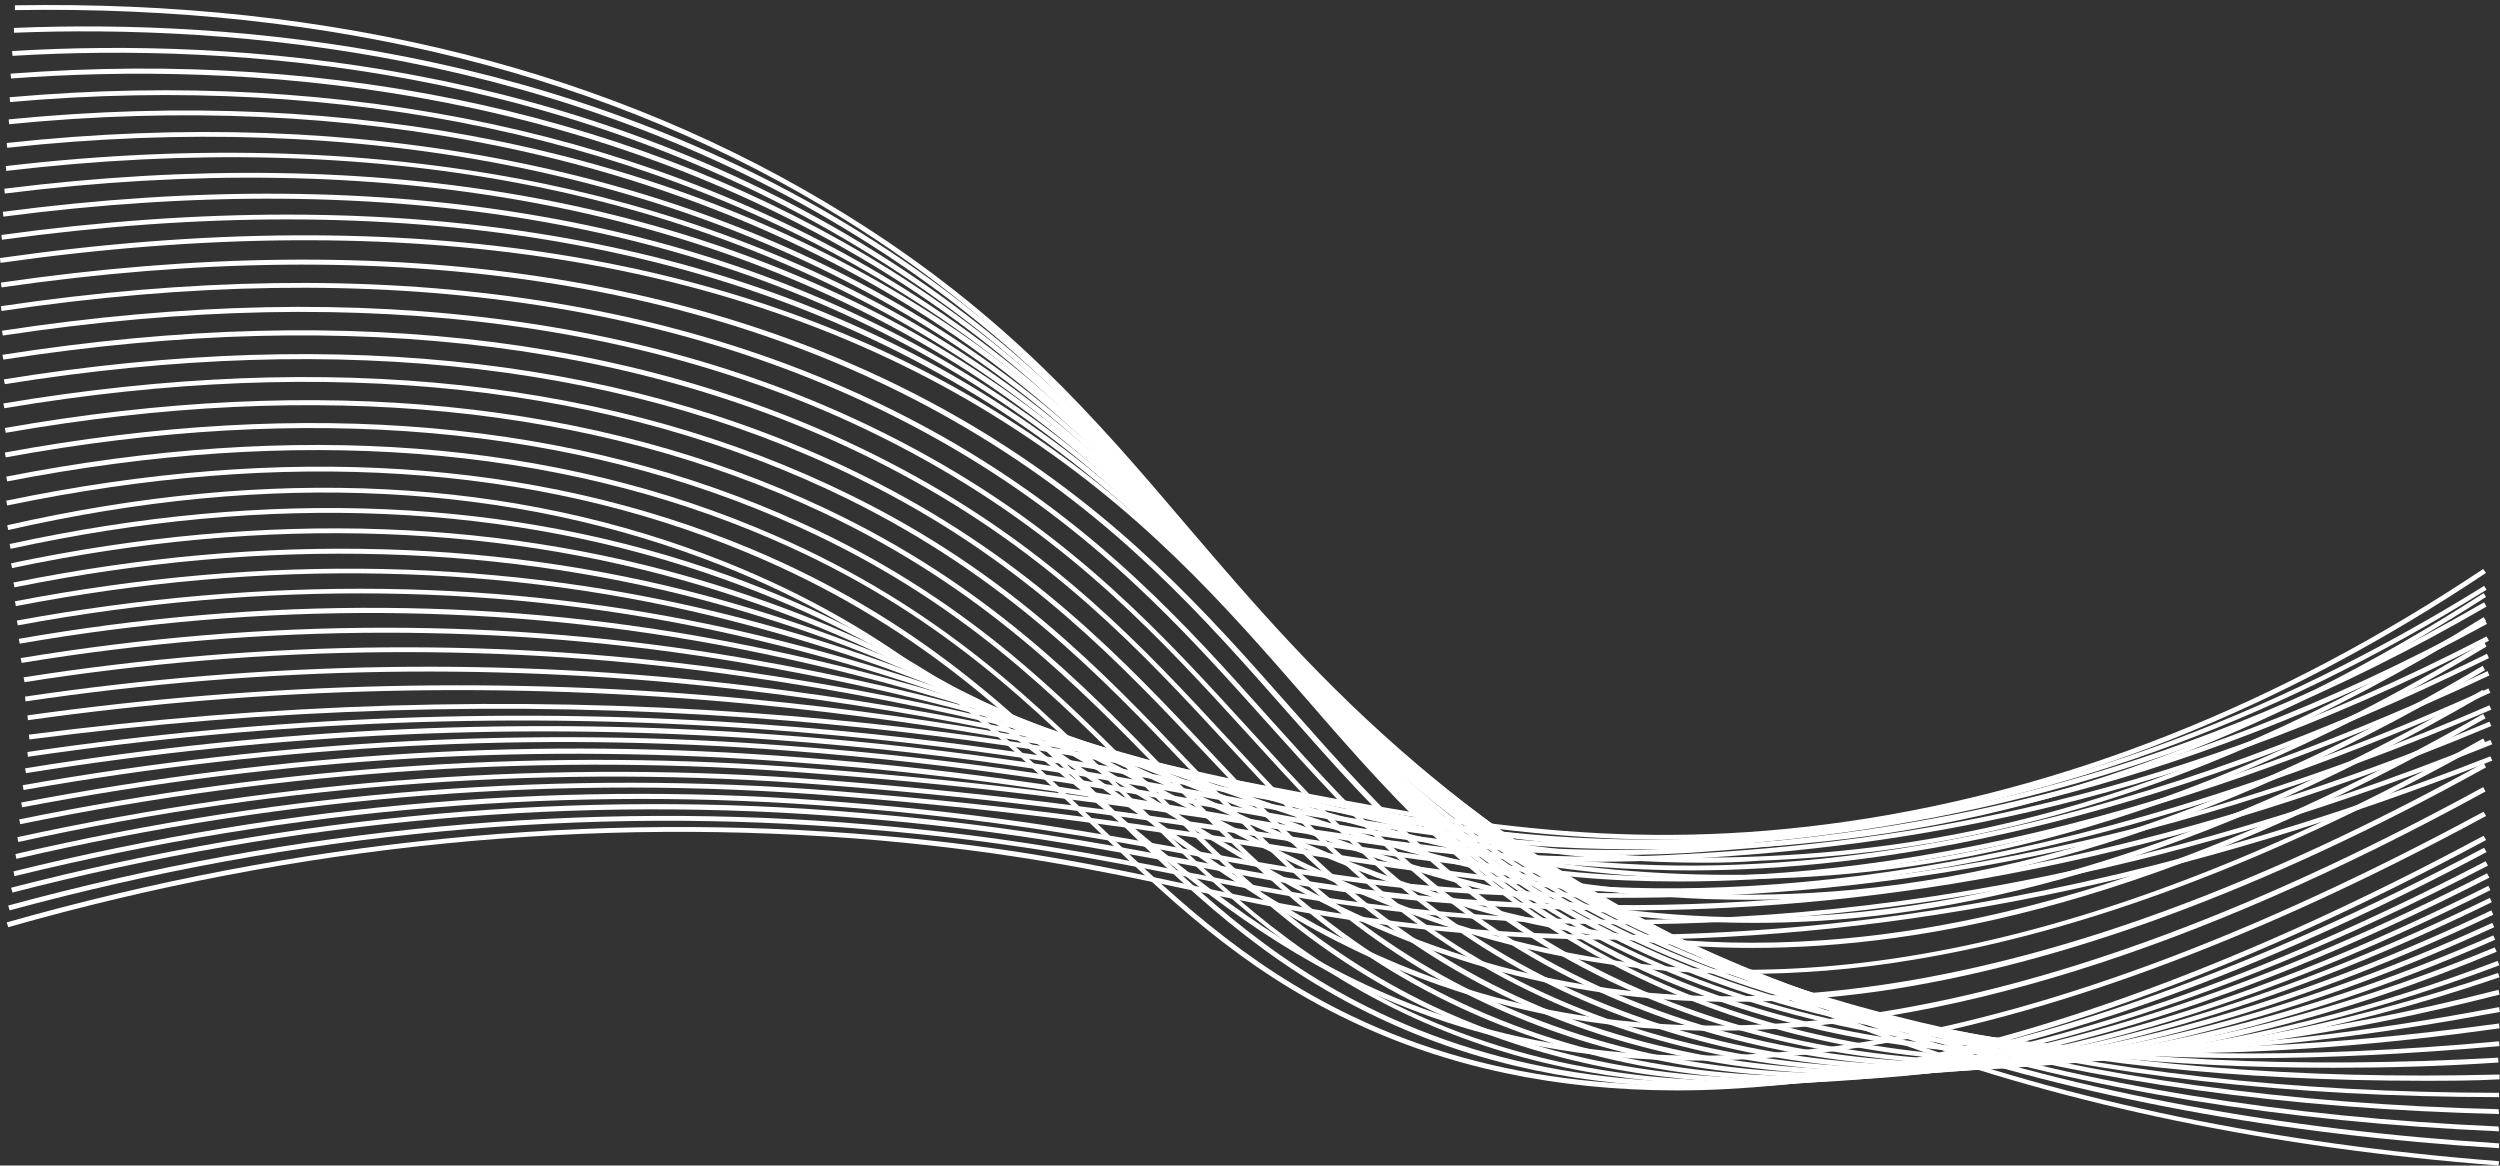
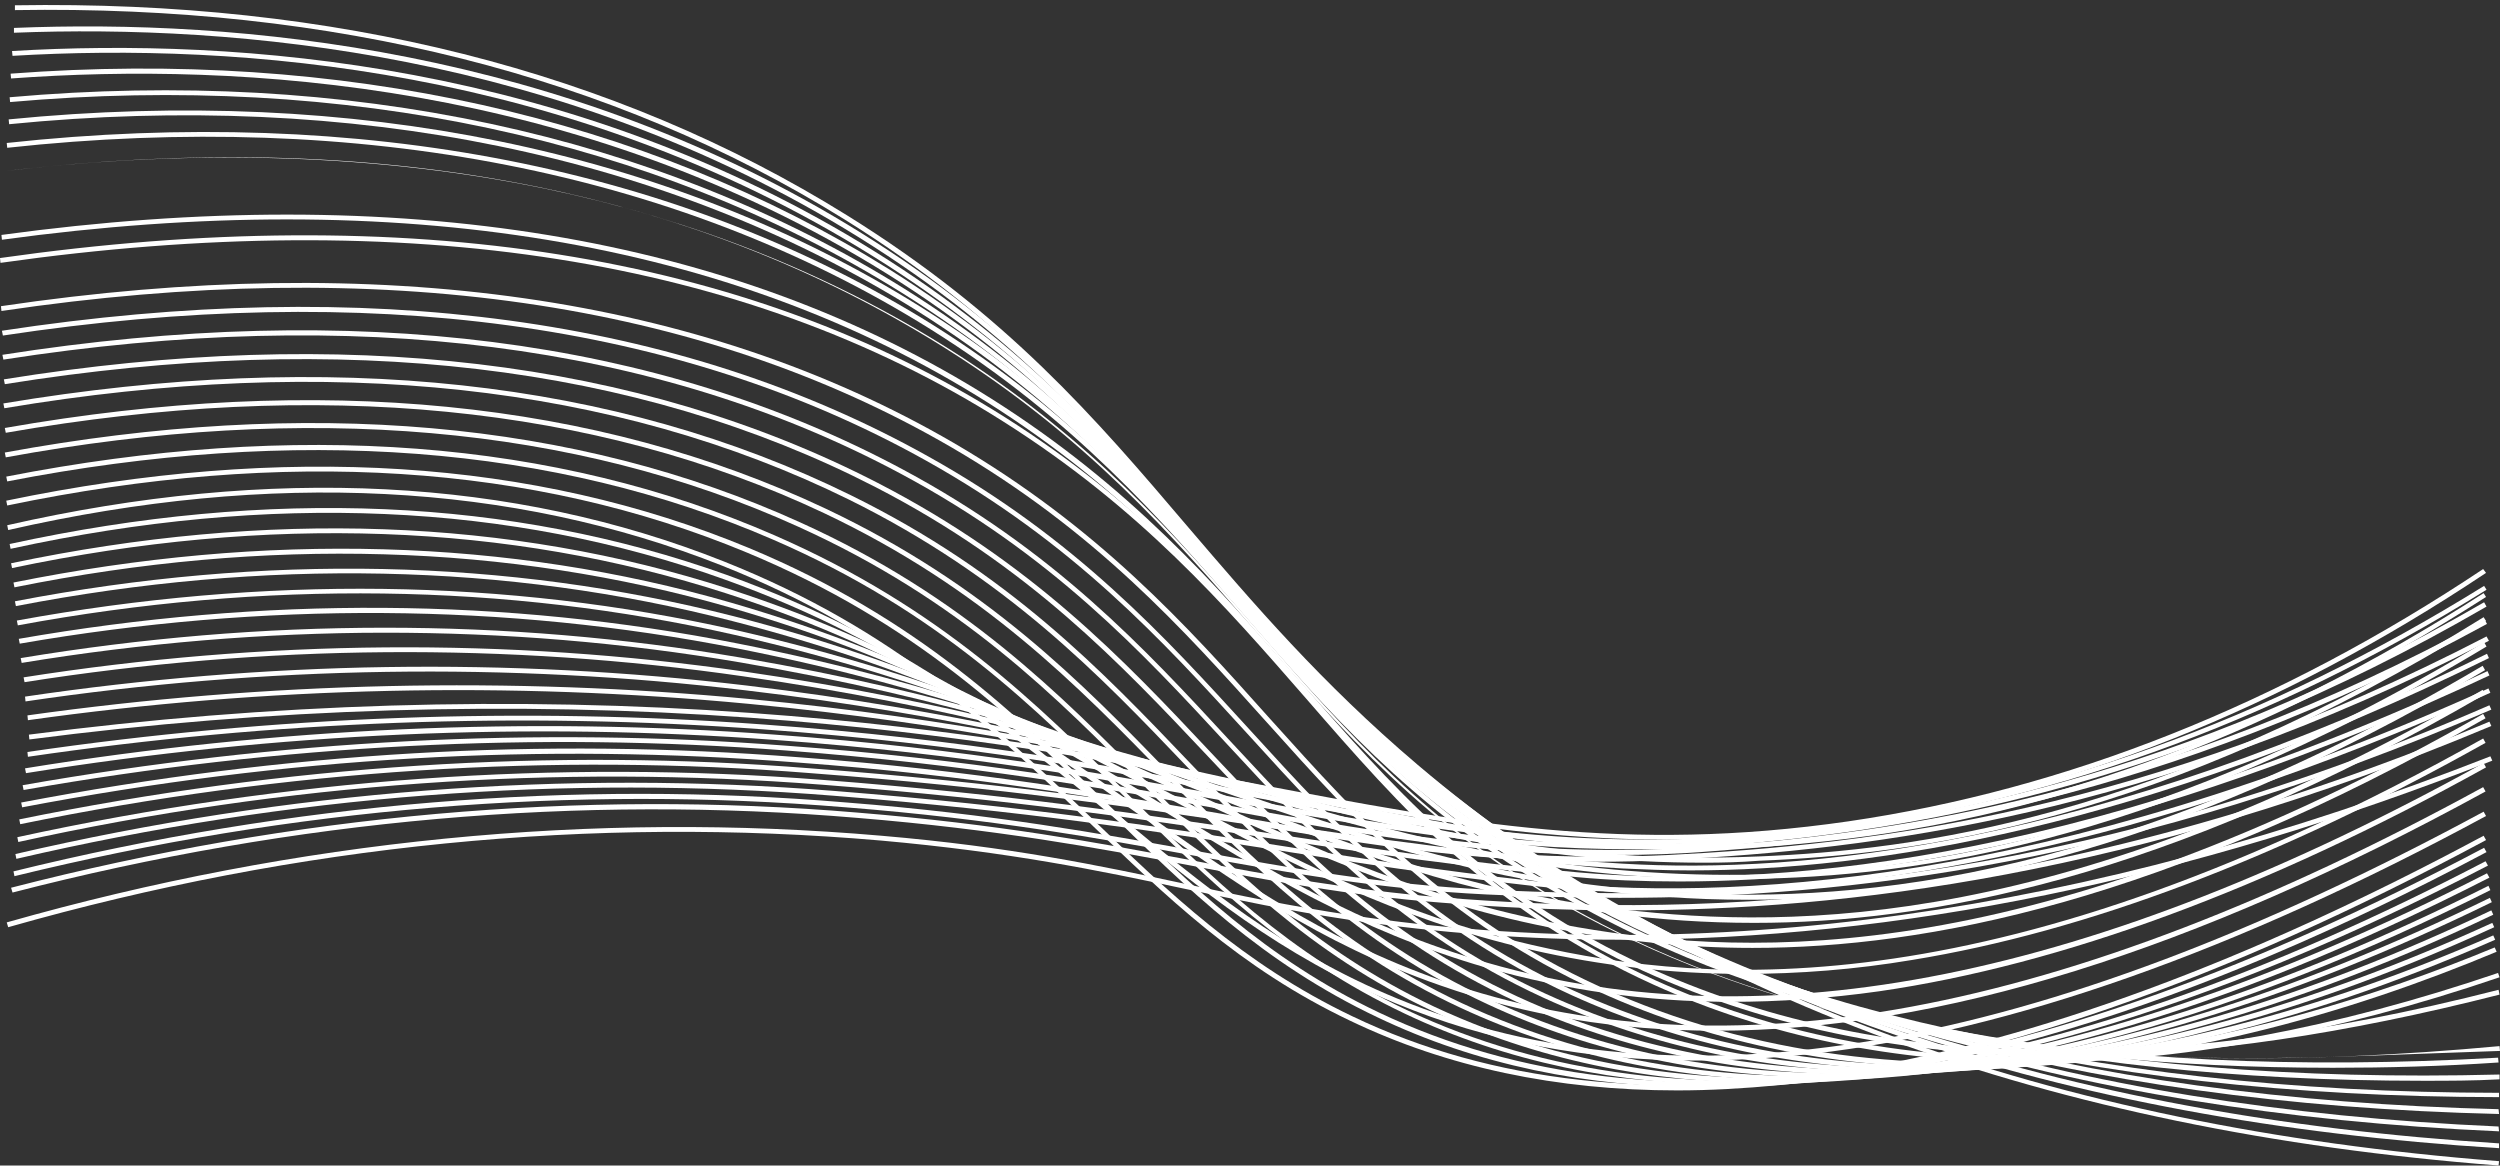
<svg xmlns="http://www.w3.org/2000/svg" height="242.1" preserveAspectRatio="xMidYMid meet" version="1.0" viewBox="-9.6 146.8 519.3 242.1" width="519.3" zoomAndPan="magnify">
  <rect x="-9.6" y="146.8" width="519.3" height="242.1" fill="#333333" stroke="none" />
  <g>
    <g id="change1_41">
      <path d="M509.4,388.9c-93.4-7.2-169.2-35-225.3-82.6c-20-17-34.1-33.5-47.7-49.4c-19.3-22.6-37.6-44-70.7-64.6 c-48.2-29.9-106.1-44.5-172.2-43.4l0-1c66.3-1.1,124.4,13.5,172.8,43.6c33.3,20.7,51.6,42.1,70.9,64.8 c13.6,15.9,27.6,32.3,47.6,49.3c55.9,47.5,131.5,75.2,224.7,82.4L509.4,388.9z" fill="#fff" />
    </g>
    <g id="change1_45">
      <path d="M509.5,385.3c-91.3-5.6-165.6-30.8-220.8-75c-21.6-17.3-36.4-34.5-50.6-51.1c-19-22.1-37-43-69.3-63.1 c-61.9-38.5-129.6-44.3-175.5-42.5l0-1c46-1.9,114,4,176,42.6c32.4,20.2,50.4,41.1,69.5,63.3c14.3,16.6,29,33.8,50.5,51 c55,44,129.1,69.1,220.2,74.8L509.5,385.3z" fill="#fff" />
    </g>
    <g id="change1_6">
      <path d="M509.5,381.8c-89.5-3.9-162.2-26.6-216.3-67.3c-23-17.4-38.4-35.2-53.4-52.5c-18.8-21.8-36.5-42.3-68.1-62 C108.5,160.6,39.7,155.6-7,158.4l-0.1-1c46.8-2.8,115.9,2.2,179.3,41.7c31.7,19.8,49.5,40.4,68.3,62.2 c14.9,17.2,30.3,35.1,53.2,52.4c53.9,40.6,126.4,63.2,215.7,67.1L509.5,381.8z" fill="#fff" />
    </g>
    <g id="change1_20">
      <path d="M509.5,378.2c-87.8-2.1-159.1-22.2-211.8-59.7c-24.4-17.4-40.4-35.8-55.9-53.7 c-17.7-20.5-36.1-41.7-67.1-61.1c-64.2-40-134.4-44.1-182-40.6l-0.1-1c68.5-5.2,131.6,8.9,182.6,40.7 c31.1,19.5,49.5,40.7,67.3,61.3c15.4,17.8,31.4,36.3,55.7,53.6c52.5,37.4,123.6,57.4,211.2,59.5L509.5,378.2z" fill="#fff" />
    </g>
    <g id="change1_9">
      <path d="M509.5,374.7c-86.3-0.1-156-17.6-207.3-52c-25.7-17.3-42.2-36.3-58.2-54.8c-17.6-20.3-35.7-41.2-66.3-60.3 C126.3,175.5,62.3,161.8-7.5,168l-0.1-1c70-6.2,134.3,7.6,185.9,39.8c30.6,19.2,48.9,40.2,66.5,60.5c16,18.4,32.5,37.4,58,54.6 c51.1,34.3,120.6,51.8,206.7,51.9L509.5,374.7z" fill="#fff" />
    </g>
    <g id="change1_17">
      <path d="M493.7,371.3c-77.5,0-140.3-15-186.9-44.6c-26.9-17.1-43.2-35.8-60.5-55.7c-17.4-20.1-35.5-40.8-65.5-59.7 c-51.8-32.4-117-45.8-188.5-38.7l-0.1-1c71.7-7.1,137.1,6.3,189.2,38.8c30.2,18.9,48.3,39.7,65.8,59.9 c17.2,19.8,33.4,38.5,60.2,55.5c49.6,31.5,117.6,46.4,202.2,44.2l0,1C504.2,371.3,498.9,371.3,493.7,371.3z" fill="#fff" />
    </g>
    <g id="change1_32">
      <path d="M475,368.6c-67.8,0-121.6-12.4-163.8-37.8c-28.1-16.9-44.9-36.1-62.6-56.5c-17.3-19.9-35.2-40.5-64.9-59.1 c-52.2-32.7-118.5-45.7-191.8-37.7l-0.1-1c73.5-8,140.1,5.1,192.4,37.8c29.8,18.7,47.8,39.4,65.1,59.3 c17.7,20.3,34.3,39.5,62.3,56.3c48.9,29.4,113.6,41.3,197.7,36.6l0.1,1C497.6,368.3,486.1,368.6,475,368.6z" fill="#fff" />
    </g>
    <g id="change1_35">
-       <path d="M457.5,366.6c-57.8,0-104.4-10.5-141.8-31.6c-29.3-16.6-46.5-36.3-64.6-57.2c-17.2-19.8-35-40.2-64.4-58.7 C133.6,185.7,68,173.3-8.3,182.3l-0.1-1c40-4.7,77.7-3.4,112,3.7c30.7,6.4,58.9,17.6,83.7,33.2c29.5,18.6,47.4,39.1,64.6,58.9 c18.1,20.8,35.2,40.4,64.4,57c47.8,27.1,111,36.6,193.2,29l0.1,1C491.3,365.7,473.9,366.6,457.5,366.6z" fill="#fff" />
+       <path d="M457.5,366.6c-57.8,0-104.4-10.5-141.8-31.6c-29.3-16.6-46.5-36.3-64.6-57.2c-17.2-19.8-35-40.2-64.4-58.7 C133.6,185.7,68,173.3-8.3,182.3c40-4.7,77.7-3.4,112,3.7c30.7,6.4,58.9,17.6,83.7,33.2c29.5,18.6,47.4,39.1,64.6,58.9 c18.1,20.8,35.2,40.4,64.4,57c47.8,27.1,111,36.6,193.2,29l0.1,1C491.3,365.7,473.9,366.6,457.5,366.6z" fill="#fff" />
    </g>
    <g id="change1_36">
-       <path d="M440.5,365.6c-48,0-87.1-8.7-120.3-26.6c-30.4-16.3-48-36.5-66.6-57.8c-17.1-19.7-34.8-40-63.9-58.4 c-53.3-33.5-120.1-45.6-198.3-35.8l-0.1-1c78.5-9.8,145.5,2.3,199,35.9c29.2,18.4,47,38.8,64.2,58.5c18.5,21.3,36,41.4,66.3,57.6 c47.7,25.6,107.7,32.4,188.7,21.4l0.1,1C484.7,363.9,461.7,365.6,440.5,365.6z" fill="#fff" />
-     </g>
+       </g>
    <g id="change1_37">
-       <path d="M428.4,365.5c-34,0-70.2-5.5-103.6-22.4c-31.6-16-49.5-36.6-68.5-58.4c-17.1-19.6-34.7-39.9-63.6-58.1 C139.3,193,71.5,181.3-8.9,191.8l-0.1-1c80.6-10.6,148.6,1.2,202.3,35c29,18.3,46.7,38.6,63.8,58.3c18.9,21.7,36.8,42.3,68.2,58.2 c62.5,31.7,135,23,184.2,13.7l0.2,1C486.5,361.3,458.3,365.5,428.4,365.5z" fill="#fff" />
-     </g>
+       </g>
    <g id="change1_30">
      <path d="M419.1,366.2c-33.3,0-63.5-6.4-89.9-18.9c-32.6-15.7-50.9-36.7-70.2-58.9c-17-19.5-34.6-39.7-63.3-57.9 c-53.5-33.8-122.4-45.2-204.9-33.9l-0.1-1c82.7-11.3,151.9,0.1,205.6,34c28.8,18.2,46.5,38.5,63.5,58 c19.3,22.1,37.5,43.1,69.9,58.7c47.7,22.8,106.5,24.8,179.7,6.1l0.2,1c-32.2,8.2-60.7,12.4-86.9,12.8 C421.5,366.2,420.3,366.2,419.1,366.2z" fill="#fff" />
    </g>
    <g id="change1_16">
      <path d="M412.6,367.5c-28.6,0-55-5.4-78.8-16.2c-33.7-15.3-52.4-36.7-72.1-59.4c-17-19.5-34.5-39.6-63-57.6 c-53.5-33.9-123.5-44.9-208.2-32.9l-0.1-1c84.9-12.1,155.1-0.9,208.8,33.1c28.6,18.1,46.2,38.3,63.2,57.8 c19.7,22.6,38.2,43.9,71.8,59.1c48.6,22,107.5,21.5,175.1-1.5l0.3,0.9C475,361.6,442.6,367.5,412.6,367.5z" fill="#fff" />
    </g>
    <g id="change1_29">
-       <path d="M405.8,368.1c-25.7,0-52.3-4.5-77.8-16c-32.6-14.8-51-35.6-70.4-57.6c-17.2-19.5-35-39.7-64.2-57.4 c-52.9-32.1-121.1-42.4-202.7-30.6l-0.1-1c81.8-11.9,150.2-1.5,203.4,30.7c29.3,17.8,47.2,38,64.5,57.6 c19.4,21.9,37.7,42.6,70.1,57.4c63.3,28.8,133.1,13.3,180.6-4.8l0.4,0.9C480.9,358.1,444.3,368.1,405.8,368.1z" fill="#fff" />
-     </g>
+       </g>
    <g id="change1_10">
      <path d="M399.1,368.7c-25.4,0-51.6-4.5-76.8-16c-31.5-14.4-49.6-34.5-68.8-55.9c-17.5-19.5-35.6-39.7-65.5-57.1 c-52.3-30.4-118.6-40-197.3-28.3l-0.1-1c78.8-11.7,145.4-2.1,197.9,28.4c30,17.5,48.2,37.7,65.7,57.3 c19.1,21.2,37.1,41.3,68.4,55.6c65.4,29.8,137.2,12.1,186-8.1l0.4,0.9C478.9,357.1,440,368.7,399.1,368.7z" fill="#fff" />
    </g>
    <g id="change1_18">
      <path d="M392.5,369.2c-27.4,0-52.9-5.3-75.9-15.8c-30.5-14-48.3-33.5-67.1-54.2c-17.8-19.5-36.1-39.6-66.7-56.7 c-51.5-28.8-116-37.5-191.8-26l-0.2-1c76-11.6,140.7-2.8,192.4,26.1c30.7,17.1,49.1,37.4,66.9,56.9c18.8,20.6,36.5,40,66.8,53.9 c52.9,24.3,119.1,20.3,191.4-11.3l0.4,0.9C467.7,360.1,428.4,369.2,392.5,369.2z" fill="#fff" />
    </g>
    <g id="change1_21">
      <path d="M385.6,369.6c-27,0-52.1-5.2-74.7-15.6c-29.5-13.6-47-32.5-65.5-52.5c-18-19.5-36.7-39.6-67.9-56.3 c-50.6-27.1-113.3-35.1-186.4-23.7l-0.2-1c73.2-11.5,136.1-3.5,187,23.8c31.4,16.8,50.1,37,68.1,56.5 c18.5,19.9,35.9,38.8,65.2,52.3c53.9,24.8,122,19.7,196.9-14.6l0.4,0.9C464.8,359.5,423.3,369.6,385.6,369.6z" fill="#fff" />
    </g>
    <g id="change1_2">
      <path d="M378.7,370.1c-26.7,0-51.4-5.1-73.5-15.3c-28.5-13.2-45.7-31.5-63.9-50.9c-18.3-19.4-37.2-39.5-69-55.9 c-49.7-25.6-110.6-32.7-180.9-21.4l-0.2-1c70.6-11.4,131.6-4.2,181.5,21.5c32,16.5,51,36.6,69.3,56.1 c18.2,19.3,35.3,37.5,63.6,50.6c54.6,25.2,124.6,19.1,202.3-17.9l0.4,0.9C461.8,359,418.1,370.1,378.7,370.1z" fill="#fff" />
    </g>
    <g id="change1_26">
      <path d="M372.1,370.7c-26.4,0-50.8-5.1-72.7-15.3c-27.5-12.8-44.4-30.5-62.4-49.3c-18.5-19.4-37.7-39.4-70.2-55.5 c-48.7-24-107.7-30.4-175.5-19l-0.2-1c68-11.4,127.2-5,176.1,19.1c32.7,16.1,51.9,36.2,70.5,55.7c17.8,18.7,34.7,36.3,62.1,49 c56,26,125.9,18.9,207.8-21.1l0.4,0.9c-41.9,20.5-81.3,32.5-117.2,35.6C384.5,370.4,378.3,370.7,372.1,370.7z" fill="#fff" />
    </g>
    <g id="change1_33">
      <path d="M365.4,371.3c-26.1,0-50-5.1-71.7-15.2c-26.6-12.4-43.2-29.5-60.8-47.7c-18.8-19.3-38.2-39.3-71.3-55 c-47.6-22.5-104.8-28.1-170-16.7l-0.2-1c65.4-11.5,122.8-5.8,170.6,16.8c33.3,15.8,52.8,35.8,71.6,55.2 c17.5,18.1,34.1,35.1,60.5,47.5c56.6,26.4,128.3,18.2,213.2-24.4l0.4,0.9C455.2,358.1,407.5,371.3,365.4,371.3z" fill="#fff" />
    </g>
    <g id="change1_23">
      <path d="M358.6,371.8c-25.8,0-49.4-5-70.7-15c-25.6-12-41.9-28.6-59.2-46.1c-19-19.3-38.7-39.2-72.5-54.5 c-46.5-21.1-101.9-25.9-164.6-14.4l-0.2-1c62.9-11.6,118.5-6.7,165.2,14.5c34,15.4,53.7,35.4,72.8,54.7 c17.2,17.4,33.5,33.9,58.9,45.9c57,26.7,130.6,17.4,218.7-27.7l0.5,0.9C452,357.5,402.2,371.8,358.6,371.8z" fill="#fff" />
    </g>
    <g id="change1_24">
      <path d="M351.9,372.2c-25.5,0-48.7-4.9-69.6-14.8c-24.7-11.7-40.7-27.6-57.7-44.5c-19.3-19.2-39.2-39.1-73.6-54 c-45.4-19.7-99-23.8-159.1-12.1l-0.2-1C52,234,105.7,238.1,151.3,258c34.6,15.1,54.6,35,73.9,54.3c16.9,16.8,32.8,32.7,57.4,44.3 c57.4,27.1,132.8,16.7,224.1-30.9l0.5,0.9C448.8,357,396.8,372.2,351.9,372.2z" fill="#fff" />
    </g>
    <g id="change1_4">
      <path d="M345.1,372.7c-25.2,0-48.1-4.8-68.6-14.6c-23.8-11.3-39.5-26.7-56.1-43c-19.5-19.1-39.7-38.9-74.8-53.5 c-44.4-18.5-96.1-21.8-153.7-9.8l-0.2-1c57.7-12,109.6-8.7,154.2,9.8c35.3,14.7,55.5,34.5,75.1,53.7 c16.6,16.2,32.2,31.6,55.8,42.8c57.7,27.4,134.9,15.9,229.6-34.2l0.5,0.9C445.6,356.4,391.4,372.7,345.1,372.7z" fill="#fff" />
    </g>
    <g id="change1_8">
      <path d="M338.8,373.3c-25,0-47.8-4.8-68-14.5c-22.9-10.9-38.2-25.8-54.5-41.5c-19.7-19.1-40.2-38.8-75.9-53 C96.7,247,46.9,244.4-7.9,256.9l-0.2-1c54.9-12.5,105-9.9,148.8,7.5c36,14.3,56.4,34.1,76.3,53.2c16.2,15.6,31.5,30.4,54.3,41.3 c57.9,27.7,137,15.1,235-37.5l0.5,0.9c-54.9,29.5-104.3,46.6-146.8,50.9C352.7,372.9,345.6,373.3,338.8,373.3z" fill="#fff" />
    </g>
    <g id="change1_38">
      <path d="M342.7,367.1c-22.5,0-43.1-3.9-62.4-11.9c-24-9.9-40.7-23.7-58.3-38.4c-21.4-17.7-43.5-36.1-81-49.6 c-44.5-16-94.4-18.2-148.4-6.4l-0.2-1c54.1-11.8,104.2-9.6,148.9,6.4c37.7,13.6,59.9,32,81.3,49.8c17.6,14.6,34.2,28.4,58,38.2 c58.8,24.2,132.6,11.5,225.7-38.8l0.5,0.9c-51.9,28.1-98.9,44.7-139.9,49.4C358.5,366.6,350.5,367.1,342.7,367.1z" fill="#fff" />
    </g>
    <g id="change1_27">
      <path d="M346.8,360.9c-20.3,0-39.3-3.1-57.2-9.4c-25.3-8.8-43.4-21.7-62.5-35.4c-22.9-16.4-46.6-33.3-85.7-46 C96,255.4,46.1,253.6-7.1,264.8l-0.2-1c53.3-11.2,103.5-9.4,149,5.3c39.3,12.7,63.1,29.7,86,46.1c19,13.6,37,26.5,62.2,35.3 c58.7,20.5,129.4,7.3,216.3-40.2l0.5,0.9C446.1,344.4,393.2,360.9,346.8,360.9z" fill="#fff" />
    </g>
    <g id="change1_43">
      <path d="M350,354.9c-17.6,0-34.4-2.4-50.9-7.1c-26.9-7.8-46.4-19.8-67.1-32.6c-24.3-15-49.4-30.5-89.9-42.2 c-46.2-13.3-96.2-14.8-148.7-4.2l-0.2-1c52.6-10.6,102.8-9.2,149.1,4.2c40.7,11.8,65.9,27.3,90.2,42.3 c20.6,12.8,40.1,24.8,66.9,32.5c58.3,16.8,126,3.2,206.9-41.5l0.5,0.9c-45.8,25.4-88.2,41-126,46.5 C370.2,354.2,360,354.9,350,354.9z" fill="#fff" />
    </g>
    <g id="change1_34">
      <path d="M352.6,349.1c-15,0-29.6-1.7-44.1-5c-28.7-6.6-49.9-17.9-72.4-29.9c-24.3-13-51.9-27.7-93.6-38.4 c-46.9-12.1-97-13.1-148.8-3.1l-0.2-1c52-10,102.2-8.9,149.3,3.1c41.8,10.7,69.4,25.5,93.8,38.5c22.4,11.9,43.5,23.2,72.1,29.8 c36.9,8.5,97.4,13.3,197.5-42.9l0.5,0.9c-42.8,24-82.9,39.2-119.1,45.1C375.7,348.2,364.1,349.1,352.6,349.1z" fill="#fff" />
    </g>
    <g id="change1_11">
      <path d="M354.4,343.7c-14.1,0-26.2-1.5-36.5-3.2c-30.8-5.3-53.8-16-78.2-27.2c-25.4-11.7-54.1-24.9-96.6-34.6 c-47.6-10.8-97.7-11.5-149-2l-0.2-1c51.4-9.4,101.6-8.8,149.4,2c42.6,9.7,71.4,22.9,96.8,34.6c24.3,11.2,47.3,21.8,78,27.1 c36.3,6.3,95.4,8.6,188.1-44.3l0.5,0.9C439.9,334.2,390.5,343.7,354.4,343.7z" fill="#fff" />
    </g>
    <g id="change1_5">
      <path d="M354.8,338.5c-10.3,0-19.4-0.7-27.5-1.7c-33.1-3.9-57-13.4-84.7-24.5c-26.2-10.4-56-22.3-99-30.8 c-48.2-9.5-98.4-9.8-149.1-1l-0.2-1c50.9-8.9,101.2-8.6,149.5,1c43.1,8.5,72.9,20.4,99.2,30.8c27.6,11,51.4,20.5,84.4,24.4 c35.6,4.2,93,4.1,178.7-45.6l0.5,0.9C440,329.7,390.4,338.5,354.8,338.5z" fill="#fff" />
    </g>
    <g id="change1_44">
      <path d="M353.7,333.7c-6.1,0-11.7-0.2-16.9-0.6c-35.7-2.3-61.7-11.2-91.8-21.6c-26.9-9.3-57.5-19.7-100.8-27.1 c-48.7-8.3-98.9-8.2-149.3,0.1l-0.2-1c50.5-8.4,100.8-8.4,149.6-0.1c43.4,7.4,74,17.9,101,27.2c30,10.3,56,19.2,91.5,21.5 c34.8,2.2,90.2-0.2,169.3-47l0.5,0.9C439.1,326,388.7,333.7,353.7,333.7z" fill="#fff" />
    </g>
    <g id="change1_25">
      <path d="M349.9,329.4c-1.2,0-2.4,0-3.6,0c-38.4-0.4-66.6-8.8-99.3-18.5c-27.5-8.2-58.8-17.4-102.1-23.6 c-49.1-7.1-99.4-6.7-149.4,1.2l-0.2-1c50.1-7.9,100.5-8.3,149.7-1.2c43.4,6.3,74.7,15.5,102.3,23.7c32.6,9.7,60.8,18,99.1,18.5 c33.7,0.4,87-4.2,160-48.3l0.5,0.9C436.1,323.7,383.9,329.4,349.9,329.4z" fill="#fff" />
    </g>
    <g id="change1_28">
      <path d="M344.5,326c-35.7,0-63.8-7.2-96-15.4c-28.1-7.2-59.9-15.3-103.2-20.4c-49.4-5.9-99.8-5.1-149.6,2.3l-0.1-1 c49.9-7.4,100.3-8.2,149.9-2.3c43.4,5.2,75.2,13.3,103.3,20.4c35.4,9,65.9,16.8,106.9,15.1c32.5-1.3,83.4-7.9,150.6-49.7l0.5,0.8 c-67.4,41.9-118.5,48.5-151.1,49.8C351.9,325.9,348.2,326,344.5,326z" fill="#fff" />
    </g>
    <g id="change1_3">
      <path d="M339.8,323.3c-31.6,0-58-5.8-89.8-12.8c-28.5-6.3-60.9-13.4-104.1-17.5c-49.6-4.7-100-3.6-149.7,3.4l-0.1-1 c49.8-7,100.3-8.1,150-3.4c43.3,4.1,75.6,11.2,104.2,17.5c39.8,8.7,71.2,15.6,114.8,11.6c48.5-4.5,94.7-21.2,141.2-51.1l0.5,0.8 c-46.6,29.9-92.9,46.7-141.6,51.2C356.2,322.9,347.8,323.3,339.8,323.3z" fill="#fff" />
    </g>
    <g id="change1_13">
      <path d="M336.2,321.2c-28.8,0-54.5-4.9-84.7-10.5c-29-5.5-61.9-11.7-105.1-14.8c-49.6-3.6-100-2-149.9,4.5l-0.1-1 c50-6.5,100.5-8.1,150.1-4.5c43.2,3.1,76.2,9.3,105.2,14.8c42.7,8.1,76.4,14.4,122.7,7.7c45.2-6.6,89.5-24.2,131.8-52.4l0.6,0.8 c-42.4,28.3-86.9,46-132.2,52.6C360.9,320.4,348.3,321.2,336.2,321.2z" fill="#fff" />
    </g>
    <g id="change1_39">
      <path d="M332.3,322.2c-28.4,0-53.3-4.6-82.7-10c-27.8-5.1-59.3-10.9-100.7-13.9c-50.2-3.7-101.6-1.8-152.7,5.7l-0.1-1 c51.2-7.5,102.7-9.4,153-5.7c41.5,3,73,8.8,100.8,13.9c40.1,7.4,71.8,13.2,115.2,8c49.8-6,96-22.6,141.3-50.7l0.5,0.8 c-45.4,28.2-91.8,44.8-141.7,50.8C353.5,321.5,342.7,322.2,332.3,322.2z" fill="#fff" />
    </g>
    <g id="change1_31">
      <path d="M329.1,323.2c-28.6,0-53.5-4.5-81.4-9.5c-26.5-4.8-56.6-10.3-96.3-13.2c-51-3.8-103.3-1.5-155.6,6.9l-0.2-1 c52.3-8.5,104.8-10.8,155.8-7c39.8,2.9,69.9,8.4,96.4,13.2c37.5,6.8,67.1,12.2,107.7,8.2c34.3-3.3,87.2-12,150.9-48.9l0.5,0.9 c-63.8,37-116.9,45.7-151.3,49C346.4,322.8,337.6,323.2,329.1,323.2z" fill="#fff" />
    </g>
    <g id="change1_19">
      <path d="M325.6,324.4c-28.3,0-52.5-4.3-79.7-9.2c-25.3-4.5-54.1-9.6-92.1-12.5c-51.8-4-105.1-1.2-158.5,8.2l-0.2-1 c53.4-9.4,106.8-12.2,158.7-8.2c38.1,2.8,66.8,7.9,92.2,12.5c33.5,6,62.4,11.1,100.1,8.4c36.7-2.7,93.3-10.4,160.4-47.1l0.5,0.9 c-67.3,36.8-124,44.6-160.8,47.2C339.1,324.2,332.3,324.4,325.6,324.4z" fill="#fff" />
    </g>
    <g id="change1_12">
      <path d="M322.5,325.8c-28.2,0-51.7-4.1-78.3-8.8c-24.2-4.3-51.6-9.1-88-11.8C102.8,301,50.1,304-5,314.5l-0.2-1 c55.2-10.5,108-13.6,161.6-9.4c36.4,2.7,63.9,7.6,88.1,11.8c30.9,5.5,57.6,10.2,92.4,8.5c42.4-2.1,100-9.1,170-45.4l0.5,0.9 c-70.2,36.3-127.9,43.4-170.4,45.5C331.9,325.7,327.2,325.8,322.5,325.8z" fill="#fff" />
    </g>
    <g id="change1_7">
      <path d="M341.5,327.6c-5,0-9.7-0.2-14.1-0.4c-28.1-1.7-50.9-5.1-74.9-8.7c-25.3-3.8-54-8.1-93.7-11.1 c-53.6-4.3-108.9-0.7-164.2,10.6l-0.2-1c55.4-11.3,110.7-14.9,164.4-10.6c39.8,3,68.5,7.3,93.8,11.1c24.1,3.6,46.8,7,74.9,8.7 c37,2.2,98.1-3.5,179.5-43.6l0.4,0.9C435.5,319,379.2,327.6,341.5,327.6z" fill="#fff" />
    </g>
    <g id="change1_40">
      <path d="M339.3,329.9c-7.8,0-14.9-0.3-21.3-0.9c-23.8-2.1-43.3-5-64-8.1c-26.1-3.9-53.1-8-92.8-11.1 c-55-4.3-111.2-0.4-167,11.9l-0.2-1c55.9-12.2,112.2-16.2,167.3-11.9c39.8,3.1,66.8,7.2,92.9,11.1c20.6,3.1,40.1,6,63.9,8.1 c38.5,3.4,102.5-1.1,189-41.8l0.4,0.9C435.2,321.1,378.6,329.9,339.3,329.9z" fill="#fff" />
    </g>
    <g id="change1_1">
      <path d="M336.9,332.3c-10.6,0-20-0.6-28.3-1.5c-19.6-2.2-35.8-4.7-52.9-7.4c-25.7-4-52.2-8.1-92-11.3 c-56-4.5-113.2-0.1-169.9,13.1l-0.2-1c56.8-13.2,114.1-17.6,170.2-13.1c39.9,3.2,66.4,7.3,92.1,11.3c17.1,2.7,33.3,5.2,52.9,7.4 c40.2,4.5,107.2,1.2,198.5-40l0.4,0.9C435,323.5,377.6,332.3,336.9,332.3z" fill="#fff" />
    </g>
    <g id="change1_14">
      <path d="M326.8,333.3c-9.8,0-19-0.3-27.6-0.7c-22.5-1.1-40.9-4.5-60.4-8c-19.8-3.6-42.2-7.7-72.7-10.1 c-56.7-4.7-114.8,0.1-172.7,14.3l-0.2-1c58.1-14.3,116.3-19.1,173.1-14.3c30.5,2.4,52.9,6.5,72.8,10.1c19.5,3.5,37.9,6.9,60.3,8 c50,2.5,118.9,0.5,208.1-38.3l0.4,0.9C433.7,326.3,373.7,333.3,326.8,333.3z" fill="#fff" />
    </g>
    <g id="change1_22">
      <path d="M327.9,335.9c-14.2,0-26.9-0.7-38.1-1.6c-19.3-1.5-35.2-4.5-52-7.7c-19.7-3.7-40.1-7.5-69.2-9.9 c-57.7-4.9-116.8,0.3-175.6,15.5l-0.3-1c58.9-15.2,118.1-20.5,175.9-15.6c29.2,2.4,49.6,6.2,69.3,9.9c16.8,3.2,32.7,6.1,51.9,7.7 c47,3.8,120.8,4.1,217.7-36.5l0.4,0.9C433.9,328.7,373.4,335.9,327.9,335.9z" fill="#fff" />
    </g>
    <g id="change1_15">
-       <path d="M327.7,338.8c-15.8,0-31.6-0.9-47.4-2.7c-16-1.8-29.3-4.4-43.4-7.2c-18.7-3.7-38.1-7.5-66-9.8 c-58.8-5.1-118.8,0.6-178.5,16.8l-0.3-1C52,318.6,112.2,313,171.1,318.1c28,2.4,47.4,6.2,66.1,9.9c14.1,2.8,27.3,5.4,43.3,7.2 c74.4,8.4,148.7-3,227.2-34.7l0.4,0.9C446.1,326.4,386.6,338.8,327.7,338.8z" fill="#fff" />
-     </g>
+       </g>
    <g id="change1_42">
      <path d="M327,342c-19.1,0-37.8-1.4-56.1-4.1c-12.6-1.9-23.2-4.1-34.5-6.5c-17.8-3.8-36.2-7.6-63-10 c-59.9-5.2-120.9,0.8-181.3,18l-0.3-1c60.5-17.2,121.7-23.2,181.7-18c26.9,2.3,45.3,6.2,63.1,10c11.2,2.4,21.8,4.6,34.4,6.5 c73.2,11,152.9-0.1,236.7-33l0.4,0.9C445.1,329.6,384.4,342,327,342z" fill="#fff" />
    </g>
  </g>
</svg>